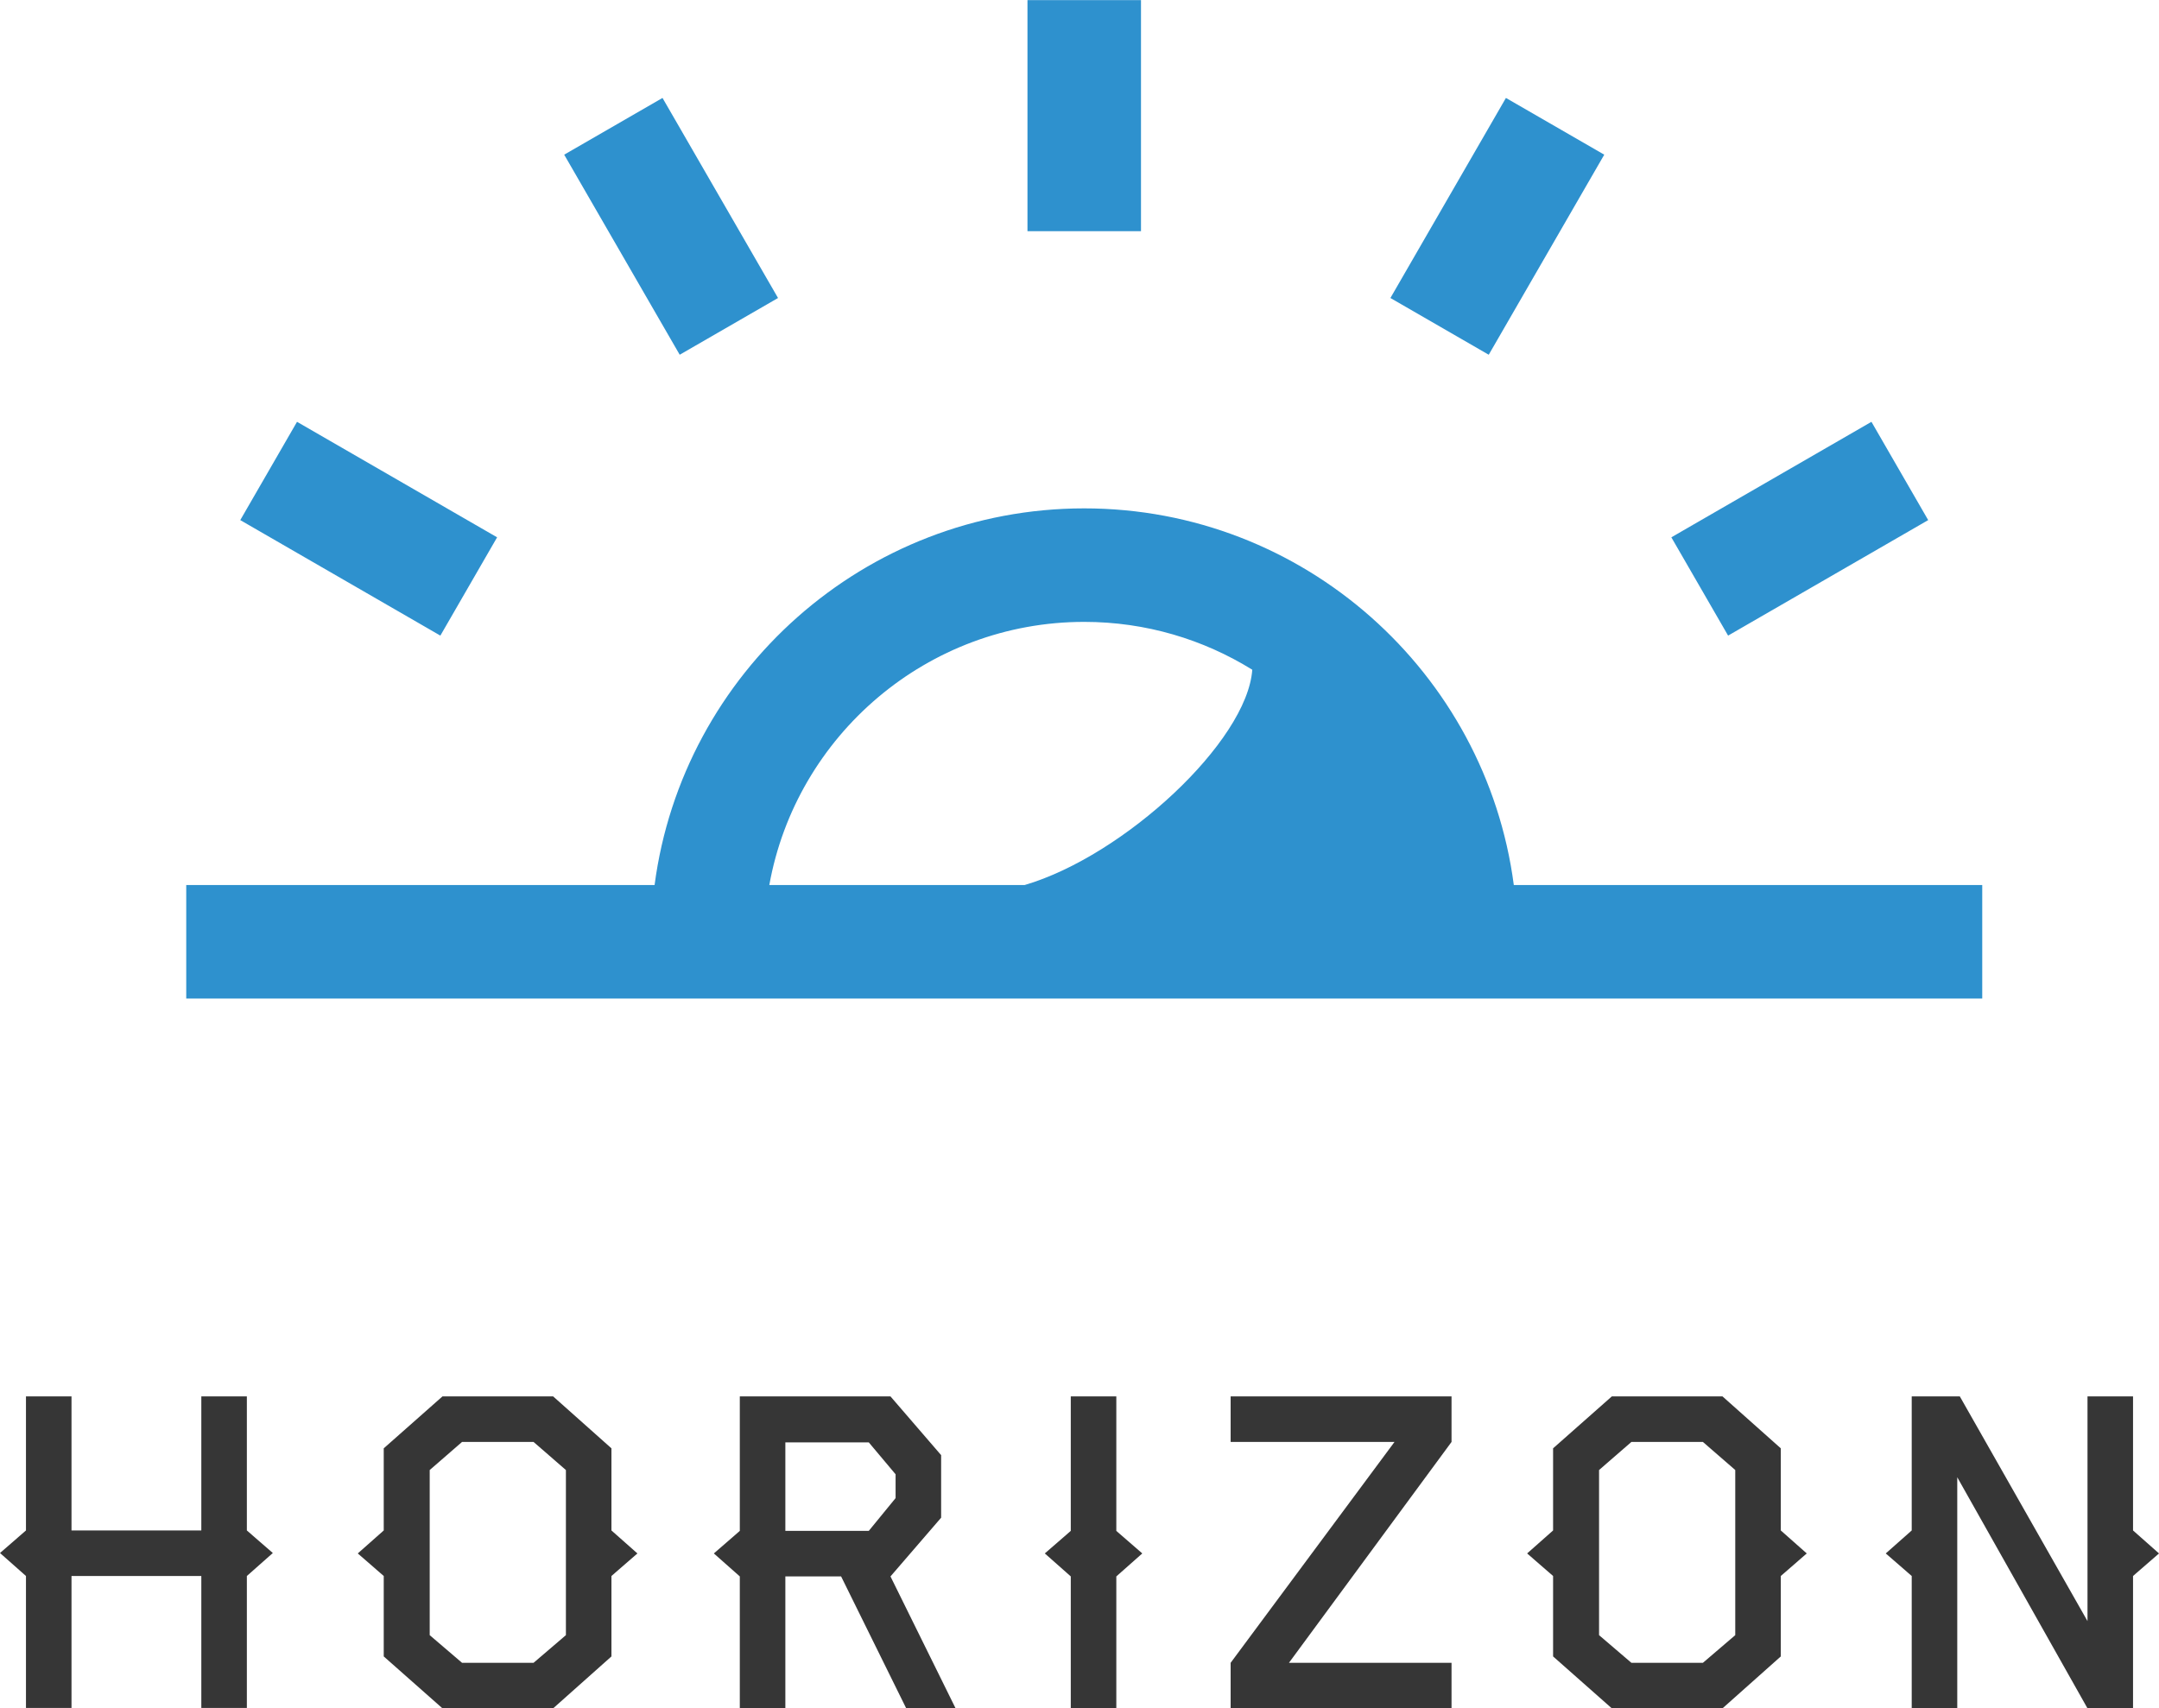
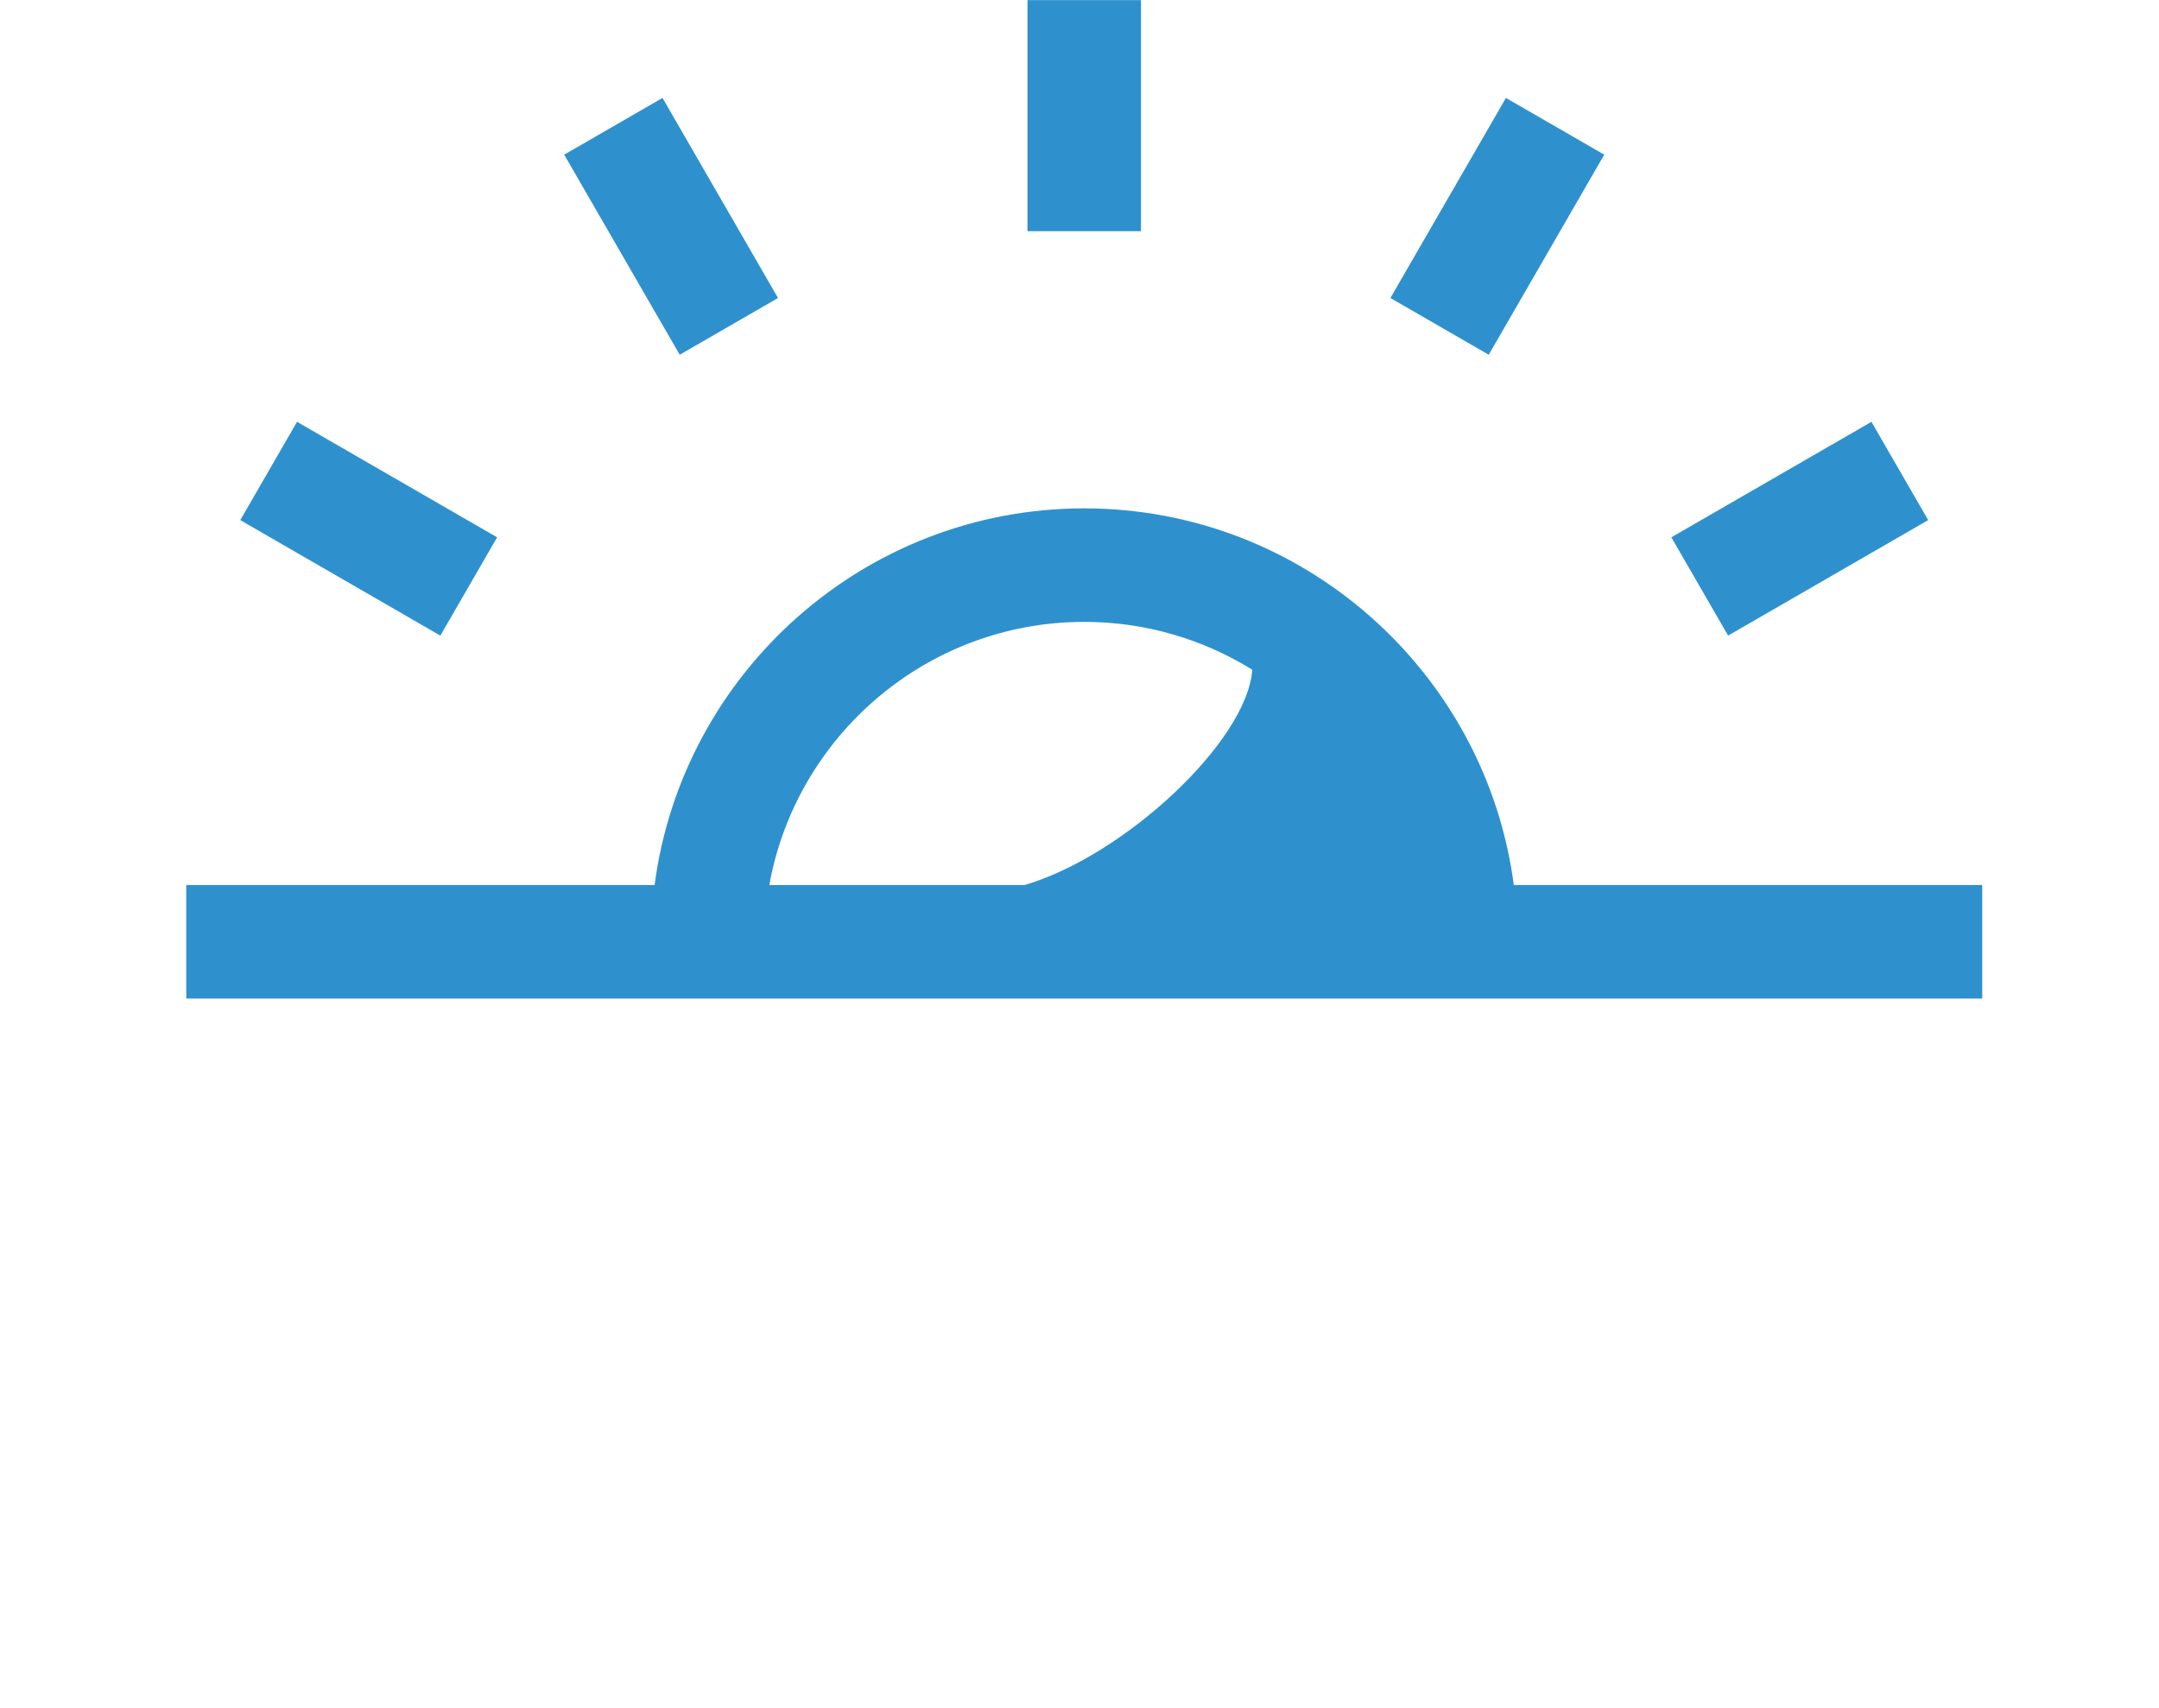
<svg xmlns="http://www.w3.org/2000/svg" height="128.456" width="162.323">
  <g transform="matrix(1.598,0,0,1.598,1.618,-42.353)" fill="#2e91ce">
    <path d="M70.211,68.149C68.899,58.162,60.338,50.425,50,50.425c-10.342,0-18.903,7.737-20.215,17.724H7.75v5.341h84.5v-5.341H70.211  z M50,55.766c2.899,0,5.607,0.826,7.906,2.252c-0.243,3.376-6.026,8.754-10.711,10.131H35.183  C36.446,61.118,42.611,55.766,50,55.766z M19.706,56.412l-9.414-5.435l2.67-4.625l9.414,5.435L19.706,56.412z M30.967,43.196  l-5.435-9.414l4.626-2.67l5.435,9.414L30.967,43.196z M52.67,37.381h-5.341V26.51h5.341V37.381z M69.031,43.196l-4.626-2.67  l5.435-9.414l4.626,2.67L69.031,43.196z M80.293,56.412l-2.67-4.625l9.414-5.435l2.67,4.625L80.293,56.412z" />
  </g>
  <g transform="matrix(1.6,0,0,1.6,-2.24,96.456)" fill="#363636">
-     <path d="M14.22 12.7 l-1.22 1.08 l0 6.2 l-2.14 0 l0 -6.2 l-6.1 0 l0 6.2 l-2.14 0 l0 -6.2 l-1.22 -1.08 l1.22 -1.06 l0 -6.3 l2.14 0 l0 6.3 l6.1 0 l0 -6.3 l2.14 0 l0 6.3 z M31.352 12.72 l-1.22 1.06 l0 3.78 l-2.74 2.44 l-5.2 0 l-2.76 -2.44 l0 -3.78 l-1.22 -1.06 l1.22 -1.08 l0 -3.86 l2.76 -2.44 l5.2 0 l2.74 2.44 l0 3.86 z M27.992 16.56 l0 -7.76 l-1.52 -1.32 l-3.36 0 l-1.52 1.32 l0 7.76 l1.52 1.3 l3.36 0 z M46.304 20 l-2.32 0 l-3.06 -6.2 l-2.62 0 l0 6.2 l-2.14 0 l0 -6.2 l-1.22 -1.08 l1.22 -1.06 l0 -6.32 l7.08 0 l2.38 2.76 l0 2.94 l-2.38 2.76 z M43.484 10.12 l0 -1.12 l-1.26 -1.5 l-3.92 0 l0 4.16 l3.92 0 z M55.076 12.72 l-1.22 1.08 l0 6.2 l-2.14 0 l0 -6.2 l-1.22 -1.08 l1.22 -1.06 l0 -6.32 l2.14 0 l0 6.32 z M69.608 20 l-10.38 0 l0 -2.14 l7.7 -10.38 l-7.7 0 l0 -2.14 l10.38 0 l0 2.14 l-7.64 10.38 l7.64 0 l0 2.14 z M86.3 12.72 l-1.22 1.06 l0 3.78 l-2.74 2.44 l-5.2 0 l-2.76 -2.44 l0 -3.78 l-1.22 -1.06 l1.22 -1.08 l0 -3.86 l2.76 -2.44 l5.2 0 l2.74 2.44 l0 3.86 z M82.94 16.56 l0 -7.76 l-1.52 -1.32 l-3.36 0 l-1.52 1.32 l0 7.76 l1.52 1.3 l3.36 0 z M102.852 12.72 l-1.22 1.06 l0 6.22 l-2.14 0 l-6.12 -10.86 l0 10.86 l-2.14 0 l0 -6.22 l-1.22 -1.06 l1.22 -1.08 l0 -6.3 l2.26 0 l6 10.56 l0 -10.56 l2.14 0 l0 6.3 z" />
-   </g>
+     </g>
</svg>